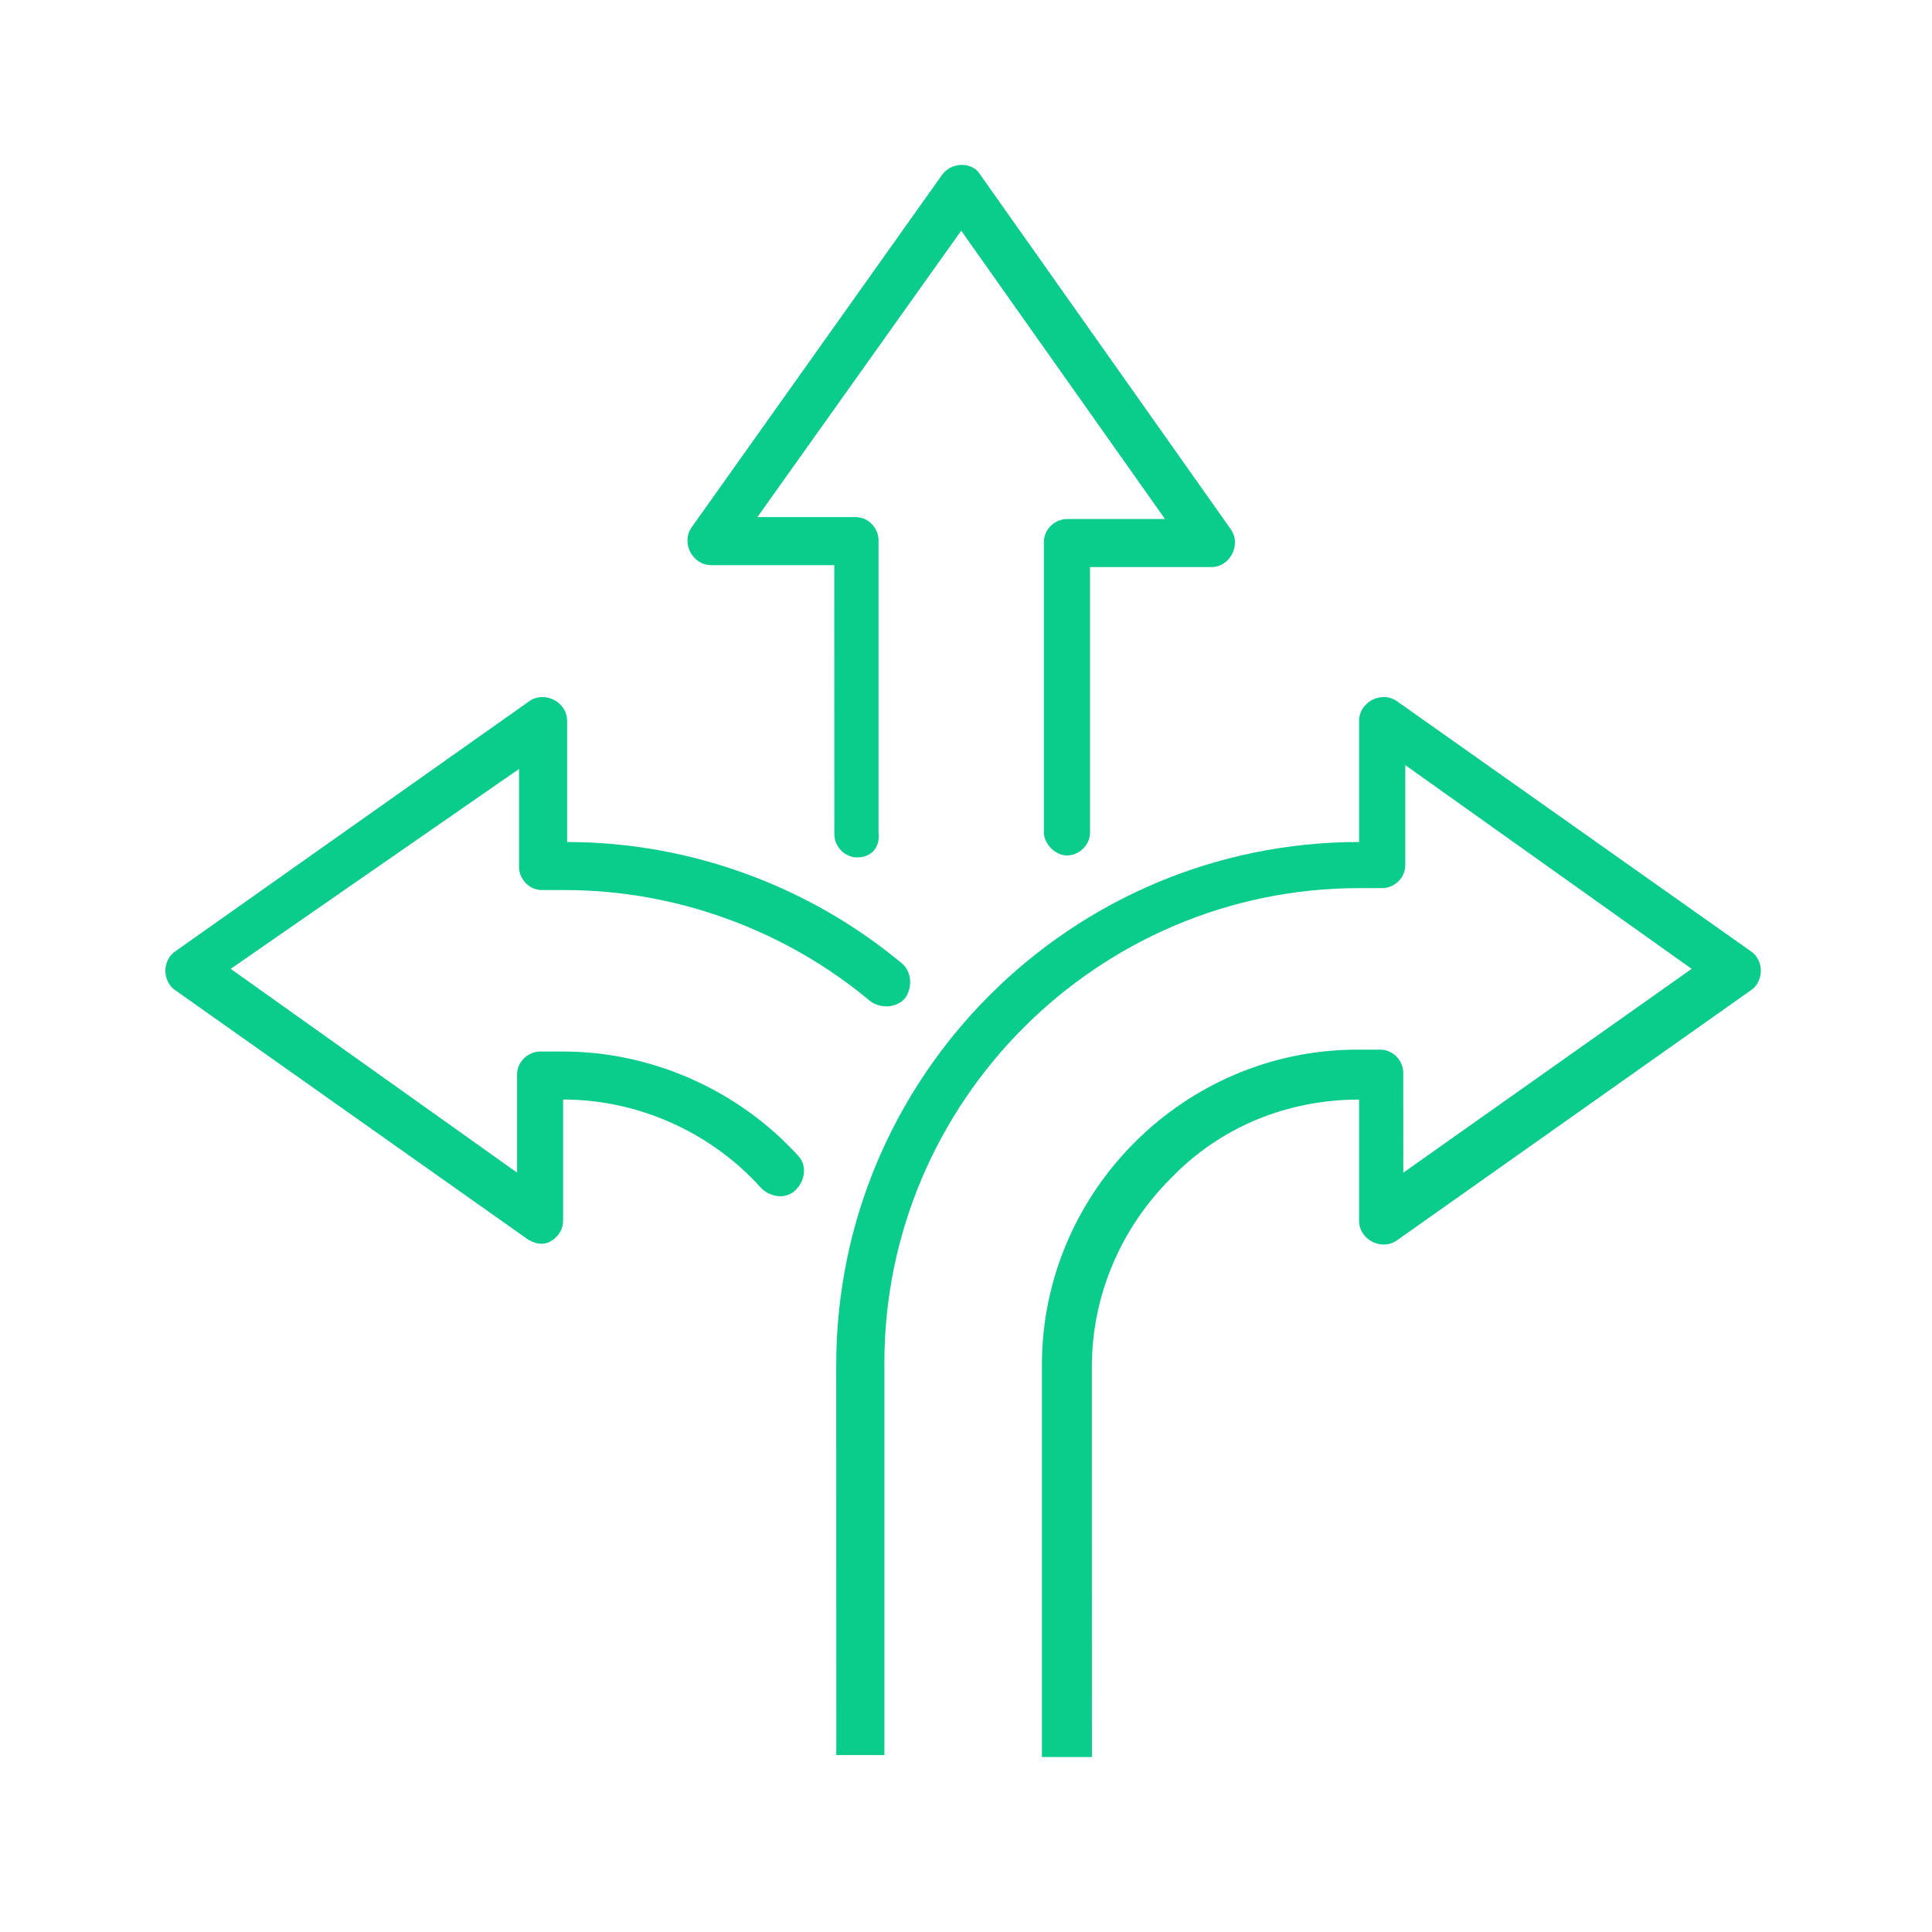
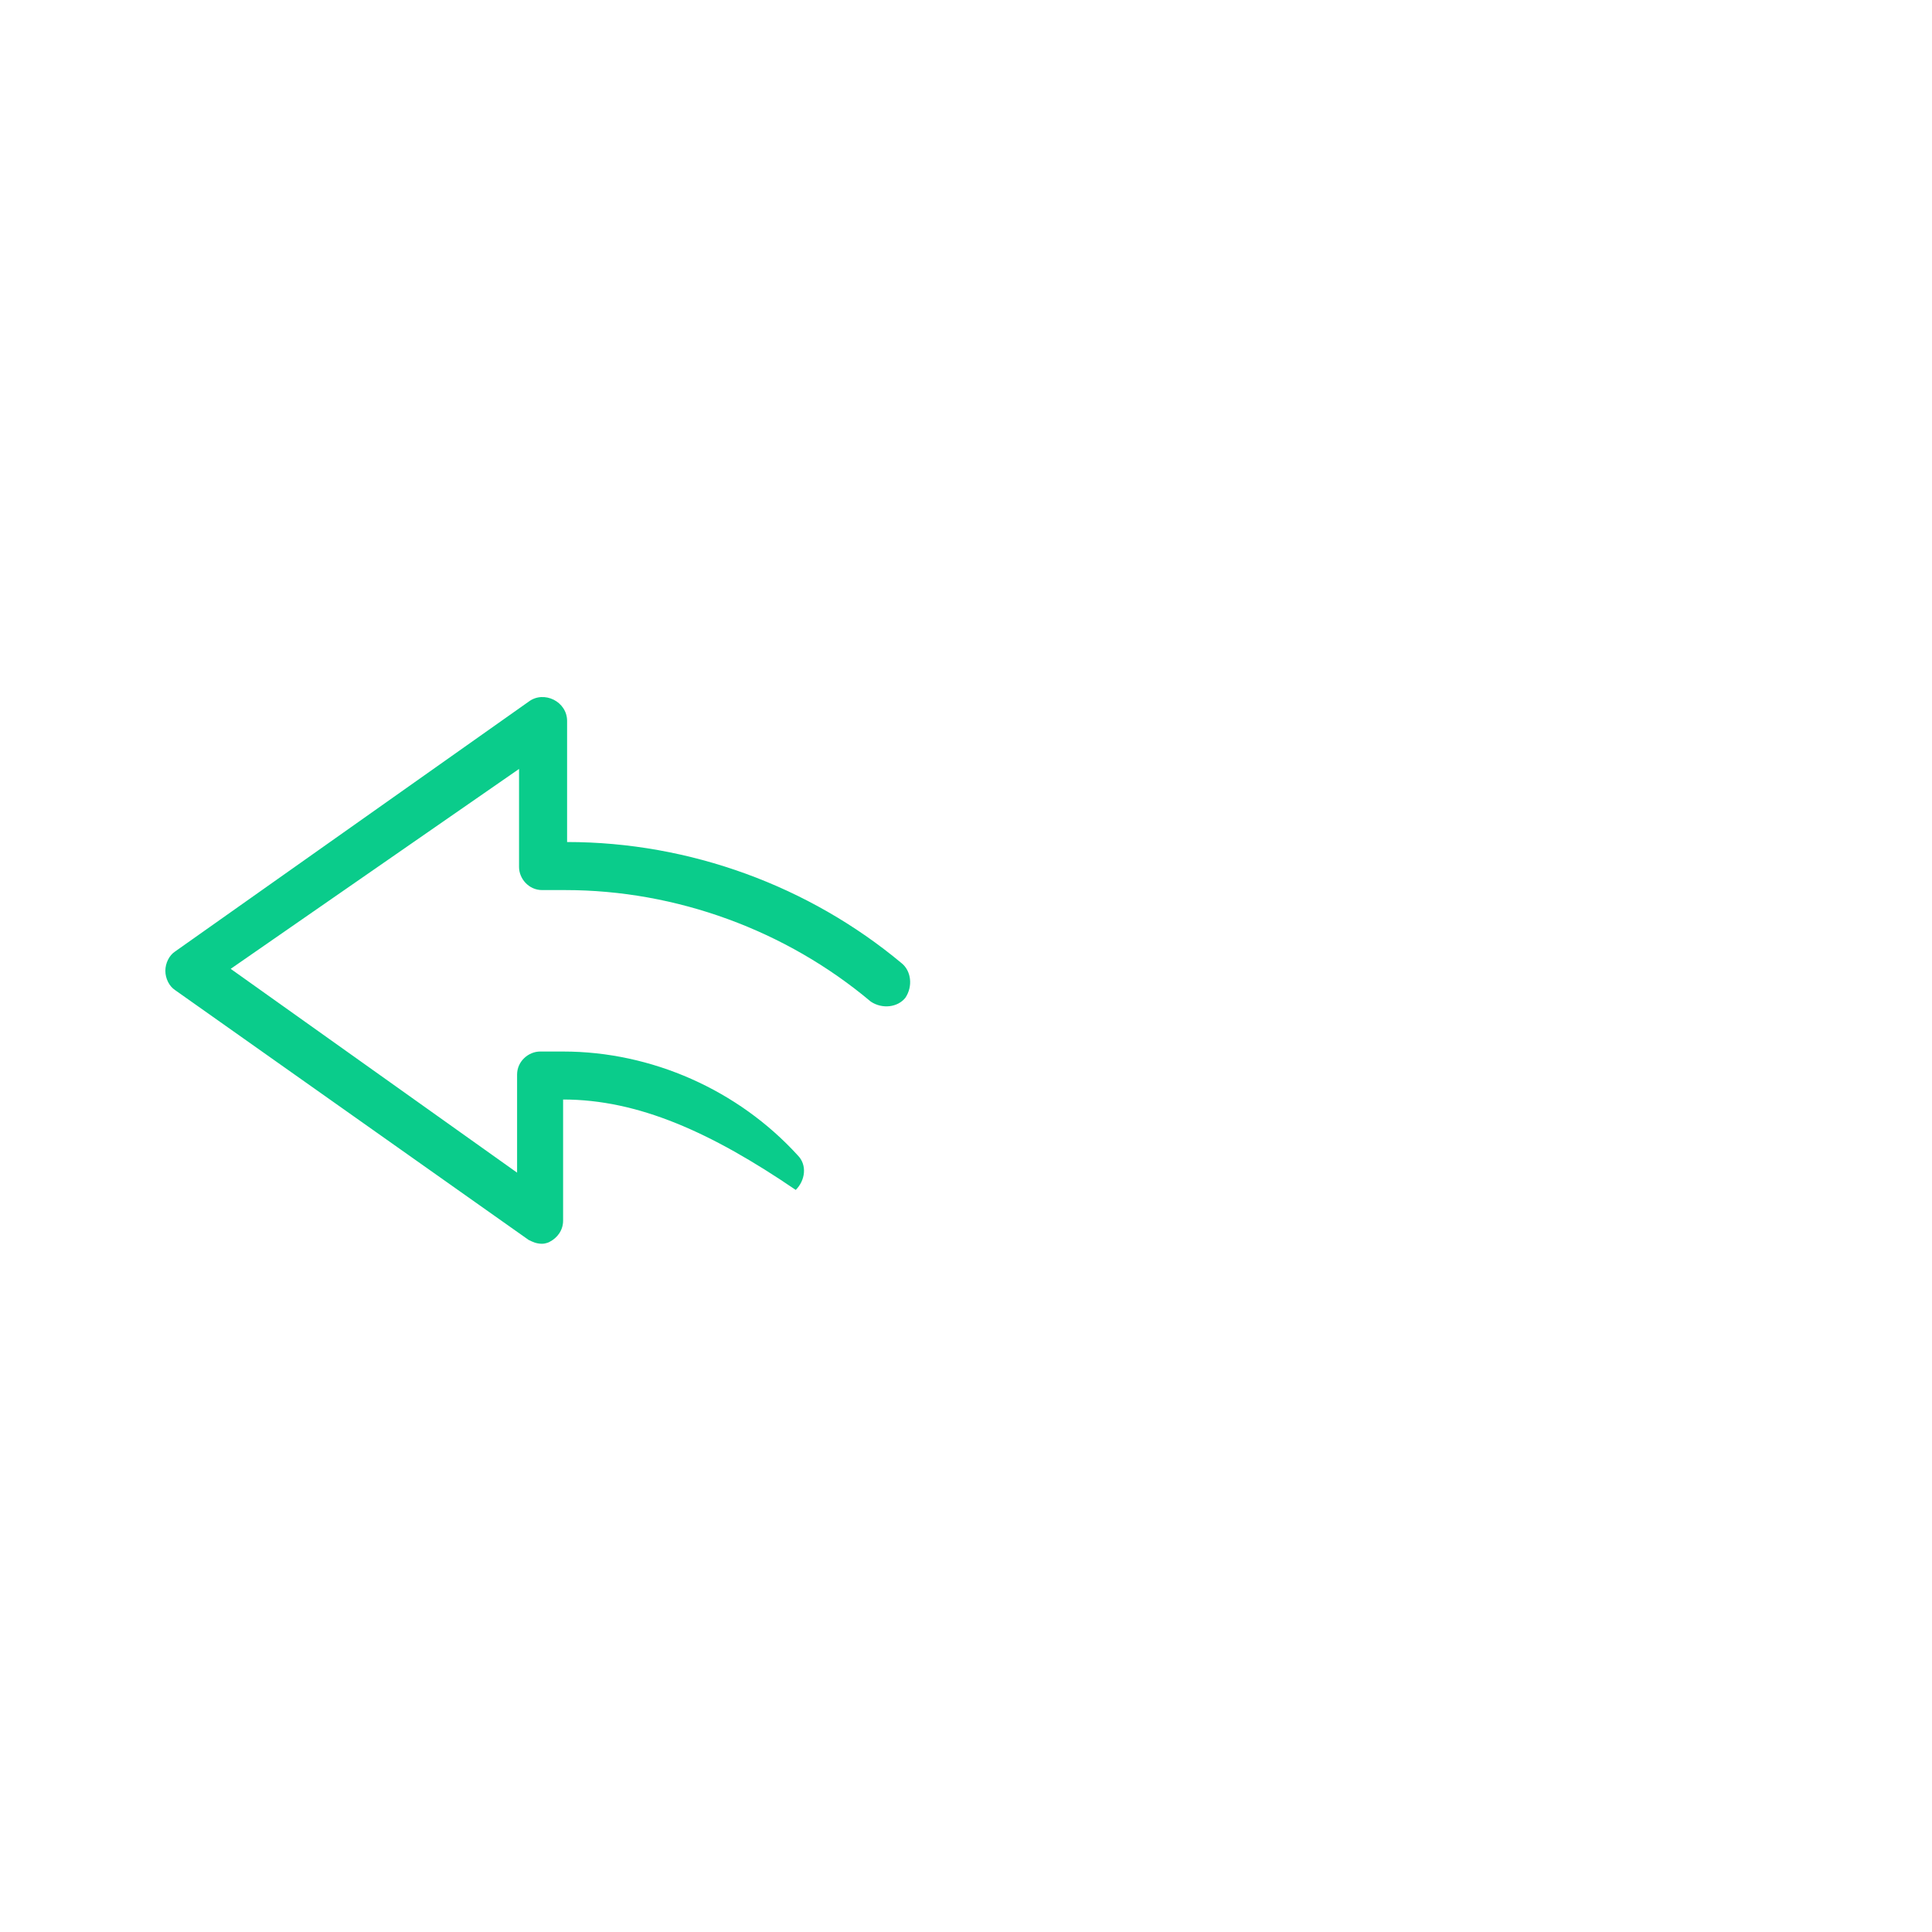
<svg xmlns="http://www.w3.org/2000/svg" width="134" height="134" viewBox="0 0 134 134" fill="none">
-   <path d="M59.469 59.469C58.537 59.469 57.87 58.667 57.87 57.87L57.865 39.198H49.334C48.667 39.198 48.136 38.797 47.865 38.266C47.6 37.735 47.6 37.068 48.001 36.532L65.334 12.136C66.001 11.204 67.469 11.204 68.001 12.136L85.334 36.666C85.735 37.198 85.735 37.864 85.469 38.401C85.204 38.932 84.667 39.333 84.001 39.333H75.6V57.734C75.6 58.667 74.797 59.333 74.001 59.333C73.198 59.333 72.402 58.531 72.402 57.734V37.598C72.402 36.666 73.204 35.999 74.001 35.999H80.803L66.667 15.999L52.531 35.864H59.333C60.265 35.864 60.932 36.666 60.932 37.462V57.728C61.067 58.801 60.401 59.467 59.468 59.467L59.469 59.469Z" fill="#0ACC8B" />
-   <path d="M75.599 121.864H72.265V94.667C72.265 82.667 82.13 72.803 94.129 72.803H95.728C96.661 72.803 97.327 73.605 97.327 74.402L97.332 81.334L117.332 67.198L97.468 53.067V59.999C97.468 60.932 96.666 61.598 95.87 61.598H94.27C76.135 61.598 61.339 76.401 61.339 94.53V121.728H58.005L58 94.665C58 74.665 74.265 58.4 94.265 58.4V49.999C94.265 49.332 94.666 48.801 95.198 48.53C95.729 48.264 96.395 48.264 96.932 48.665L121.463 65.999C121.864 66.264 122.129 66.801 122.129 67.332C122.129 67.863 121.864 68.4 121.463 68.665L96.932 85.999C96.401 86.4 95.734 86.4 95.198 86.134C94.666 85.868 94.265 85.332 94.265 84.665V76.264C89.333 76.264 84.666 78.129 81.198 81.733C77.729 85.202 75.729 89.868 75.729 94.801L75.734 121.863L75.599 121.864Z" fill="#0ACC8B" />
-   <path d="M37.599 86.265C37.198 86.265 36.932 86.13 36.666 86L12.136 68.666C11.735 68.401 11.469 67.864 11.469 67.333C11.469 66.802 11.735 66.265 12.136 66L36.666 48.666C37.198 48.265 37.864 48.265 38.401 48.531C38.932 48.797 39.333 49.333 39.333 50V58.401C47.864 58.401 56.136 61.469 62.53 66.802C63.197 67.333 63.332 68.401 62.796 69.203C62.265 69.87 61.197 70.005 60.395 69.469C54.53 64.536 46.926 61.734 39.198 61.734H37.599C36.666 61.734 36 60.932 36 60.135V53.333L16 67.197L35.864 81.333V74.531C35.864 73.599 36.666 72.932 37.463 72.932H39.062C45.197 72.932 51.197 75.599 55.327 80.13C55.994 80.797 55.858 81.864 55.191 82.531C54.525 83.198 53.457 83.062 52.79 82.396C49.322 78.531 44.259 76.26 39.056 76.26V84.661C39.056 85.328 38.655 85.859 38.123 86.13C38.134 86.135 37.864 86.265 37.599 86.265Z" fill="#0ACC8B" />
+   <path d="M37.599 86.265C37.198 86.265 36.932 86.13 36.666 86L12.136 68.666C11.735 68.401 11.469 67.864 11.469 67.333C11.469 66.802 11.735 66.265 12.136 66L36.666 48.666C37.198 48.265 37.864 48.265 38.401 48.531C38.932 48.797 39.333 49.333 39.333 50V58.401C47.864 58.401 56.136 61.469 62.53 66.802C63.197 67.333 63.332 68.401 62.796 69.203C62.265 69.87 61.197 70.005 60.395 69.469C54.53 64.536 46.926 61.734 39.198 61.734H37.599C36.666 61.734 36 60.932 36 60.135V53.333L16 67.197L35.864 81.333V74.531C35.864 73.599 36.666 72.932 37.463 72.932H39.062C45.197 72.932 51.197 75.599 55.327 80.13C55.994 80.797 55.858 81.864 55.191 82.531C49.322 78.531 44.259 76.26 39.056 76.26V84.661C39.056 85.328 38.655 85.859 38.123 86.13C38.134 86.135 37.864 86.265 37.599 86.265Z" fill="#0ACC8B" />
</svg>